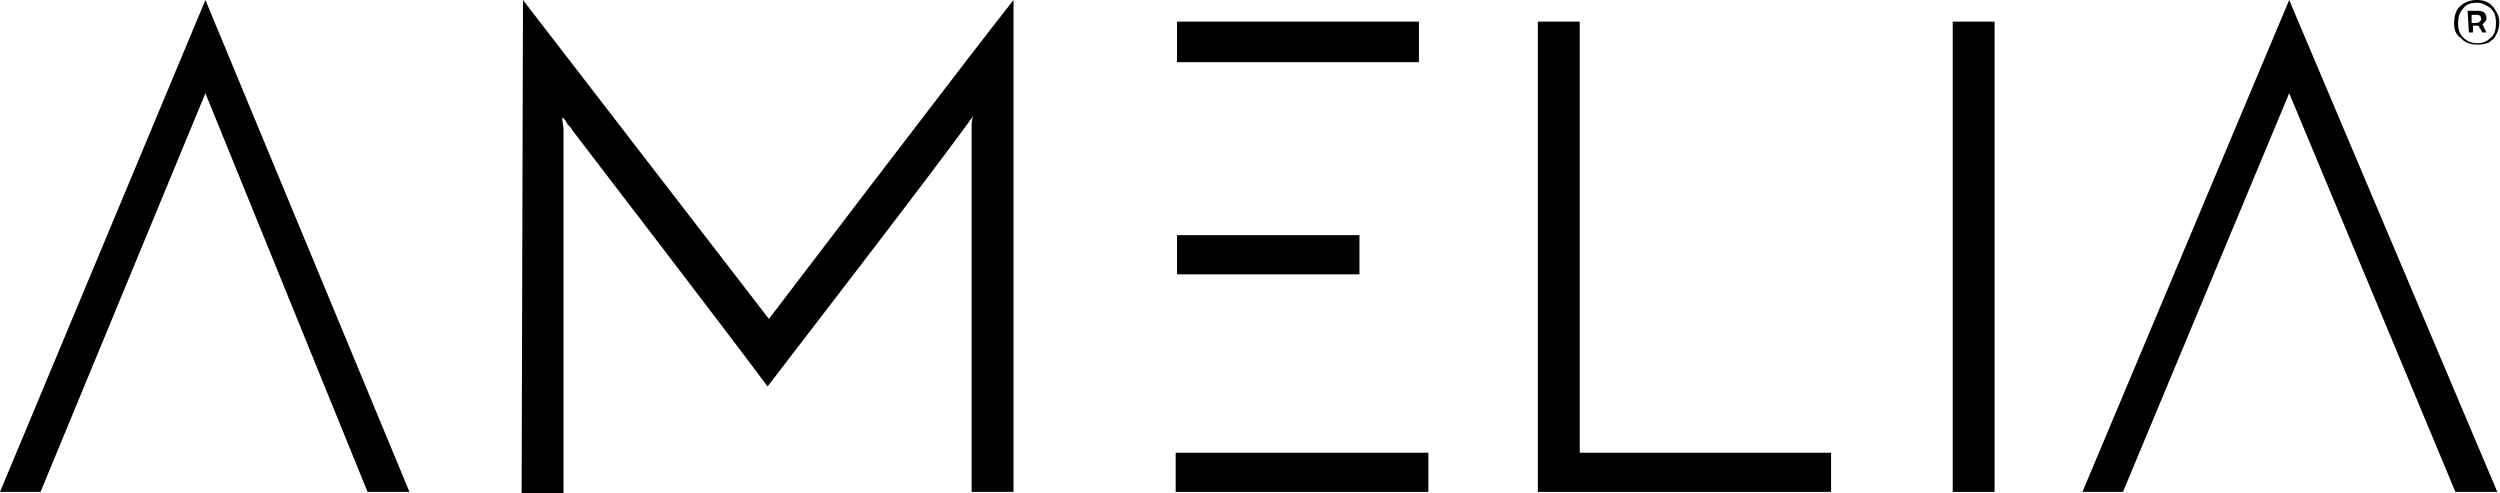
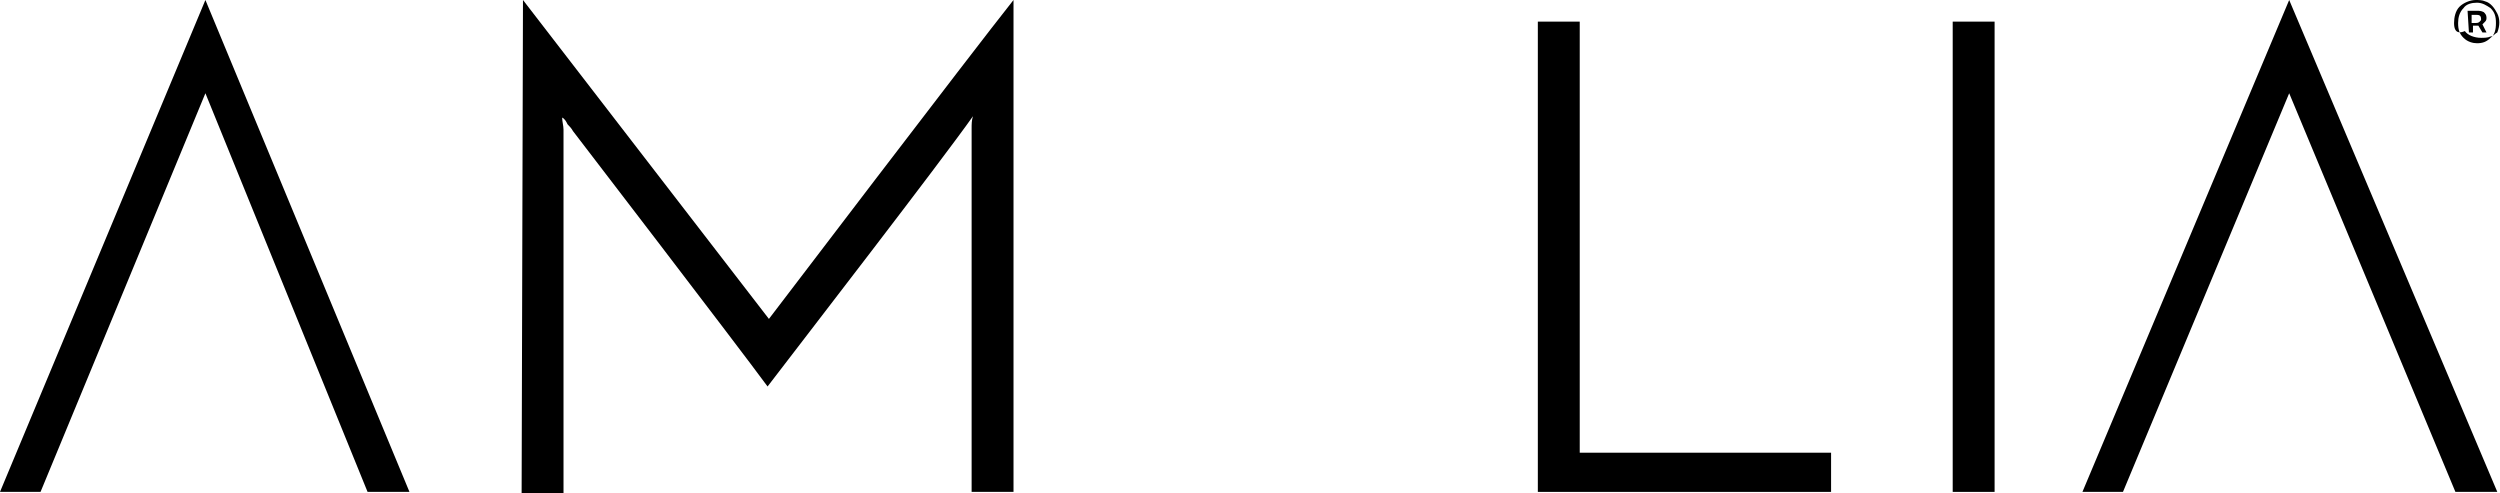
<svg xmlns="http://www.w3.org/2000/svg" version="1.1" id="Layer_1" x="0px" y="0px" viewBox="0 0 185 36.5" style="enable-background:new 0 0 185 36.5;" xml:space="preserve">
  <desc>Created with Sketch.</desc>
  <g id="amelia-white">
-     <path id="register" d="M181.6,1.7c0-0.4,0.1-0.9,0.4-1.2c0.3-0.3,0.8-0.5,1.2-0.5c0.2,0,0.5,0,0.7,0.1c0.4,0.1,0.7,0.5,0.9,0.9   s0.2,0.9,0,1.4c-0.1,0.2-0.2,0.4-0.3,0.5c-0.2,0.1-0.3,0.3-0.5,0.3c-0.2,0.1-0.5,0.1-0.7,0.1c-0.5,0-1-0.2-1.2-0.5   C181.7,2.6,181.6,2.1,181.6,1.7L181.6,1.7z M181.9,1.7c0,0.5,0.1,0.8,0.4,1.1c0.3,0.3,0.7,0.4,1,0.4c0.4,0,0.7-0.1,1-0.4   c0.3-0.2,0.4-0.6,0.4-1.1s-0.1-0.8-0.4-1.1c-0.3-0.2-0.6-0.4-1-0.4s-0.8,0.1-1,0.4C182,0.9,181.9,1.3,181.9,1.7L181.9,1.7z    M182.6,0.8h0.7c0.2,0,0.3,0,0.5,0.1c0.1,0.1,0.2,0.2,0.2,0.4c0,0.1,0,0.2-0.1,0.3s-0.1,0.1-0.2,0.2l0.3,0.6h-0.3l-0.3-0.5H183v0.5   h-0.3L182.6,0.8z M182.9,1.1v0.6h0.3c0.1,0,0.2,0,0.3-0.1s0.1-0.1,0.1-0.2c0-0.2-0.1-0.3-0.3-0.3H182.9L182.9,1.1z" />
+     <path id="register" d="M181.6,1.7c0-0.4,0.1-0.9,0.4-1.2c0.3-0.3,0.8-0.5,1.2-0.5c0.2,0,0.5,0,0.7,0.1c0.4,0.1,0.7,0.5,0.9,0.9   s0.2,0.9,0,1.4c-0.2,0.1-0.3,0.3-0.5,0.3c-0.2,0.1-0.5,0.1-0.7,0.1c-0.5,0-1-0.2-1.2-0.5   C181.7,2.6,181.6,2.1,181.6,1.7L181.6,1.7z M181.9,1.7c0,0.5,0.1,0.8,0.4,1.1c0.3,0.3,0.7,0.4,1,0.4c0.4,0,0.7-0.1,1-0.4   c0.3-0.2,0.4-0.6,0.4-1.1s-0.1-0.8-0.4-1.1c-0.3-0.2-0.6-0.4-1-0.4s-0.8,0.1-1,0.4C182,0.9,181.9,1.3,181.9,1.7L181.9,1.7z    M182.6,0.8h0.7c0.2,0,0.3,0,0.5,0.1c0.1,0.1,0.2,0.2,0.2,0.4c0,0.1,0,0.2-0.1,0.3s-0.1,0.1-0.2,0.2l0.3,0.6h-0.3l-0.3-0.5H183v0.5   h-0.3L182.6,0.8z M182.9,1.1v0.6h0.3c0.1,0,0.2,0,0.3-0.1s0.1-0.1,0.1-0.2c0-0.2-0.1-0.3-0.3-0.3H182.9L182.9,1.1z" />
    <polygon id="A" points="169.4,0 154.1,36.4 157.1,36.4 169.4,6.9 181.7,36.4 184.8,36.4  " />
    <polygon id="I" points="144.5,36.4 147.6,36.4 147.6,1.6 144.5,1.6  " />
    <polygon id="L" points="113.8,36.4 113.8,1.6 116.9,1.6 116.9,33.5 135.5,33.5 135.5,36.4  " />
    <g id="E">
-       <polygon id="bottom" points="87,36.4 105.7,36.4 105.7,33.5 87,33.5   " />
-       <polygon id="middle" points="87.1,20.3 100.6,20.3 100.6,17.4 87.1,17.4   " />
-       <polygon id="top" points="105,1.6 87.1,1.6 87.1,4.6 105,4.6   " />
-     </g>
+       </g>
    <path id="M" d="M38.7,0c3,3.9,18.2,23.6,18.2,23.6S71.9,3.9,75,0v36.4h-3.1v-26c0-0.3,0-0.6,0-0.9c0-0.3,0-0.6,0.1-0.9   c-2.4,3.4-12.6,16.6-15.2,20c-2.2-3-14.4-18.9-14.4-18.9c-0.1-0.2-0.3-0.4-0.4-0.5c-0.1-0.2-0.2-0.4-0.4-0.5c0,0.3,0.1,0.6,0.1,0.9   c0,0.3,0,0.6,0,0.9v26h-3.1L38.7,0z" />
    <polygon id="A_1_" points="15.2,0 0,36.4 3,36.4 15.2,6.9 27.2,36.4 30.3,36.4  " />
  </g>
</svg>